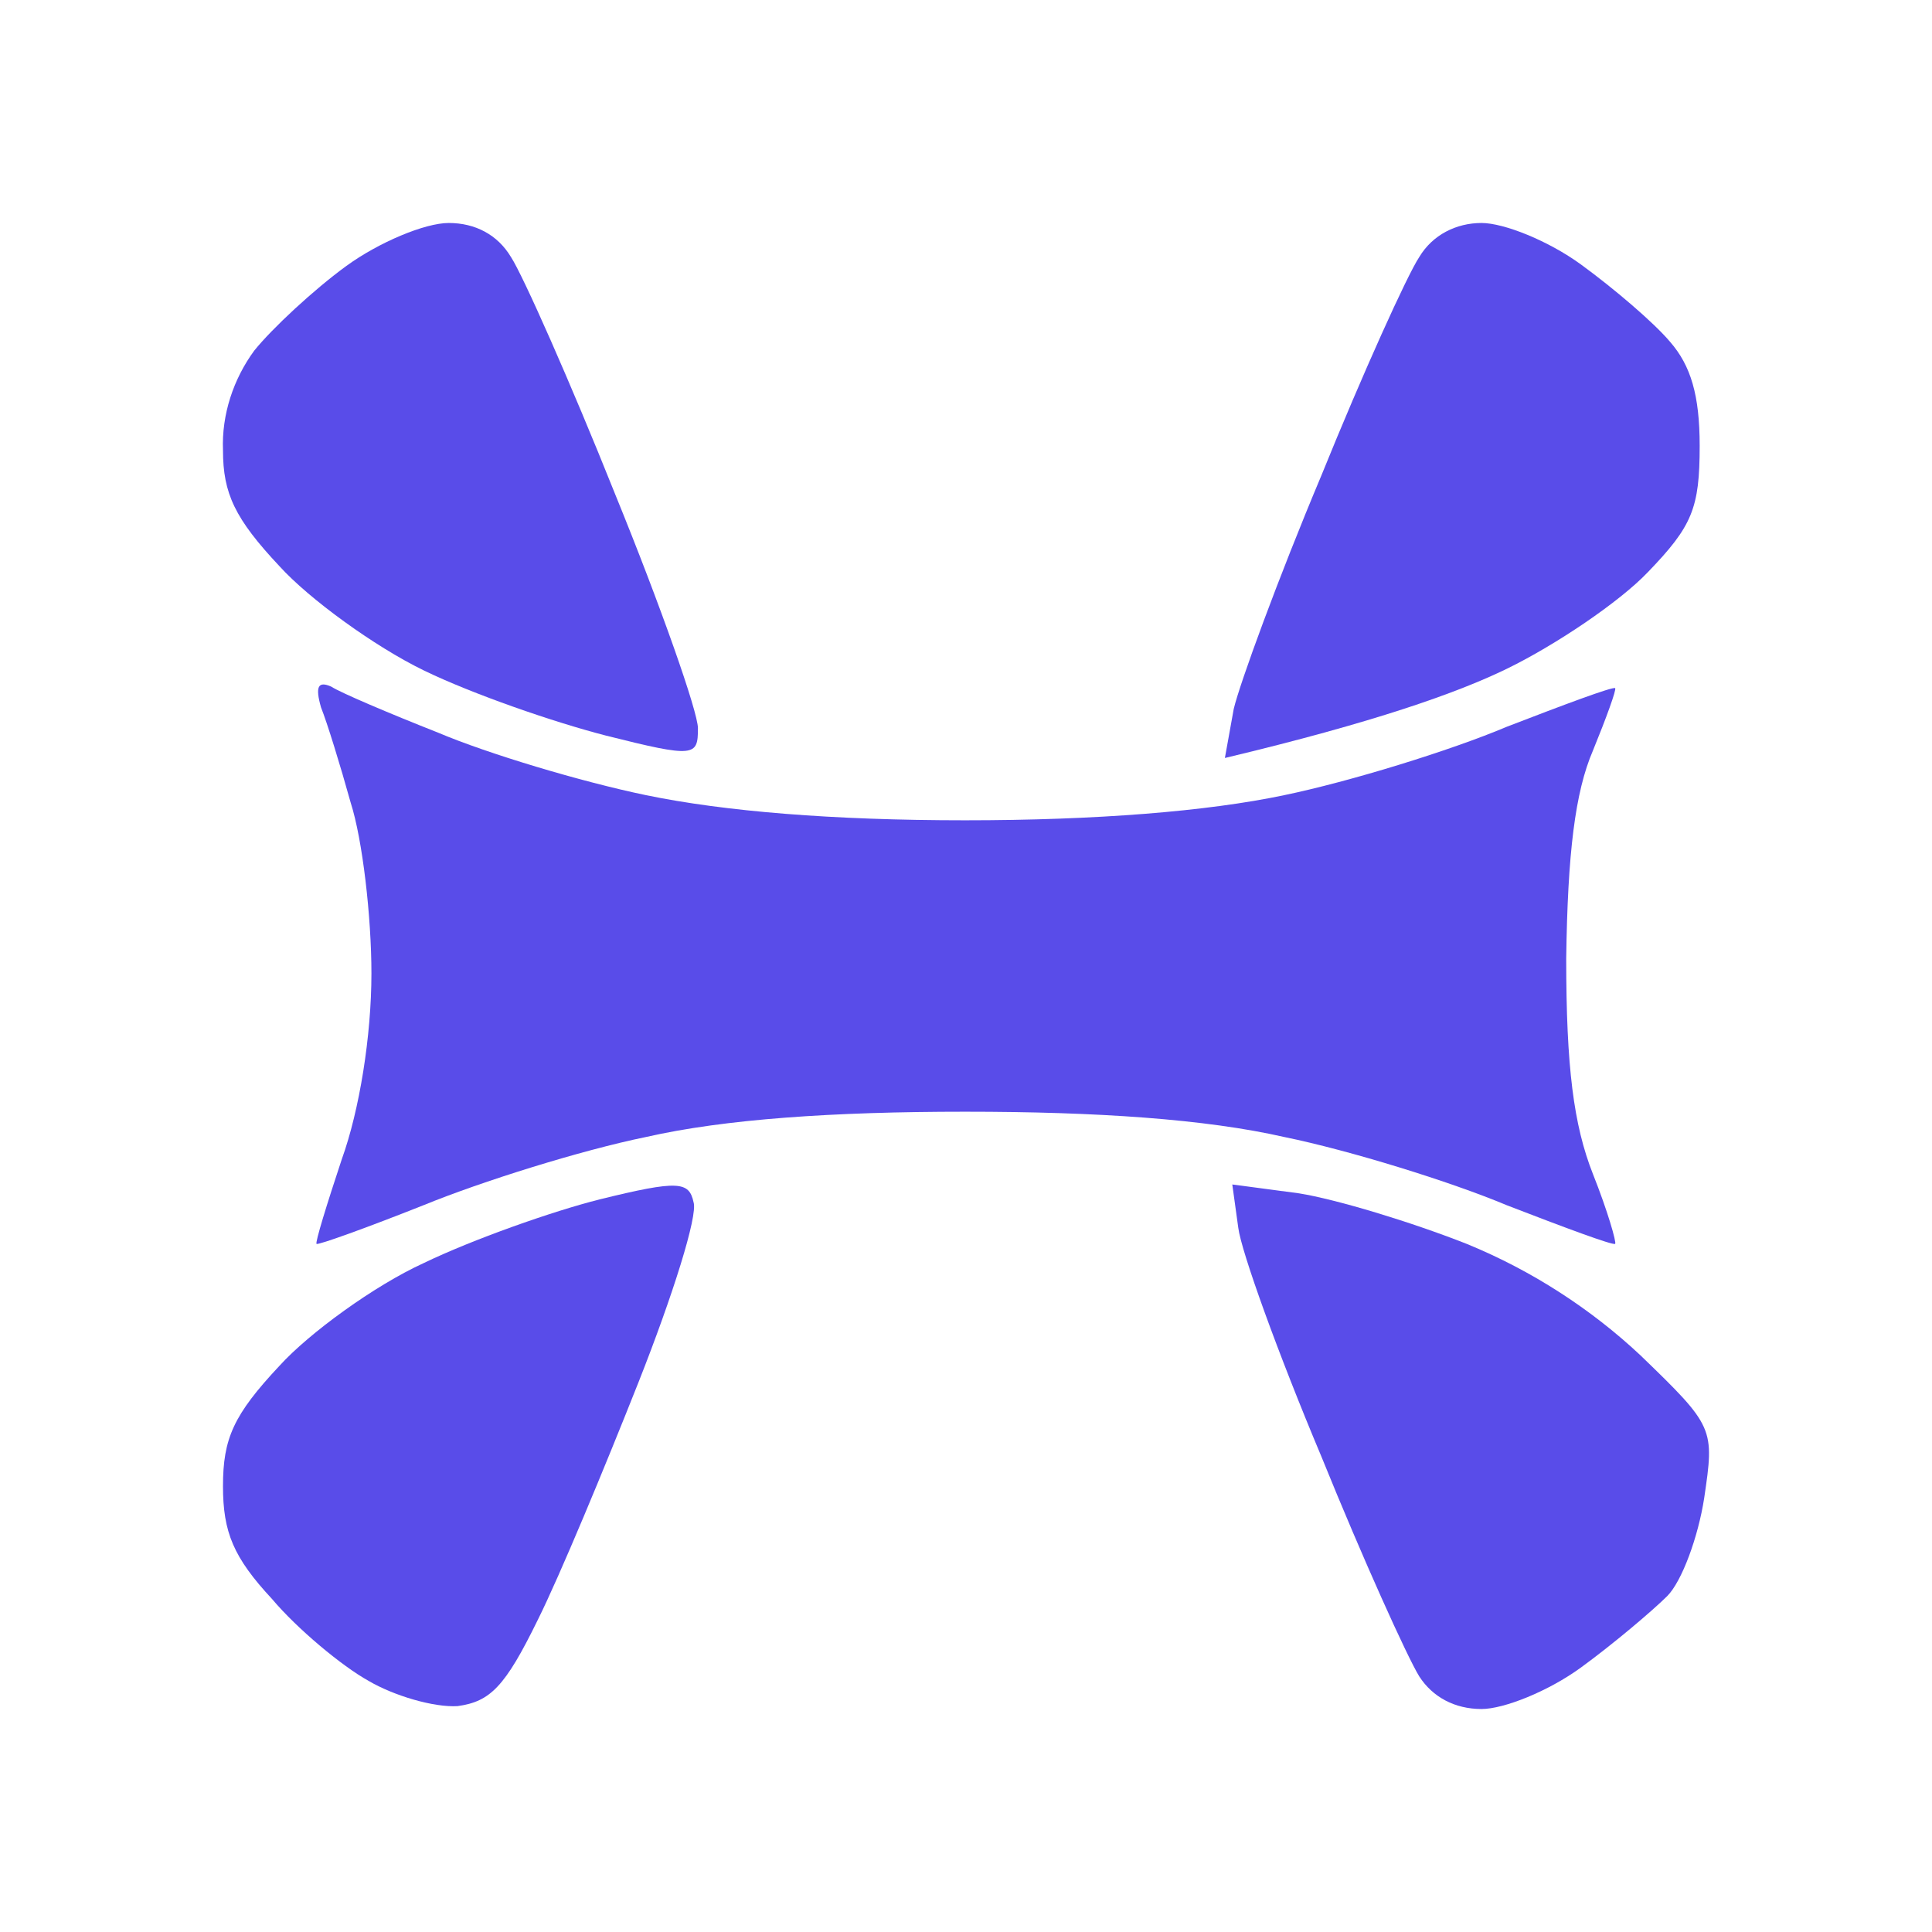
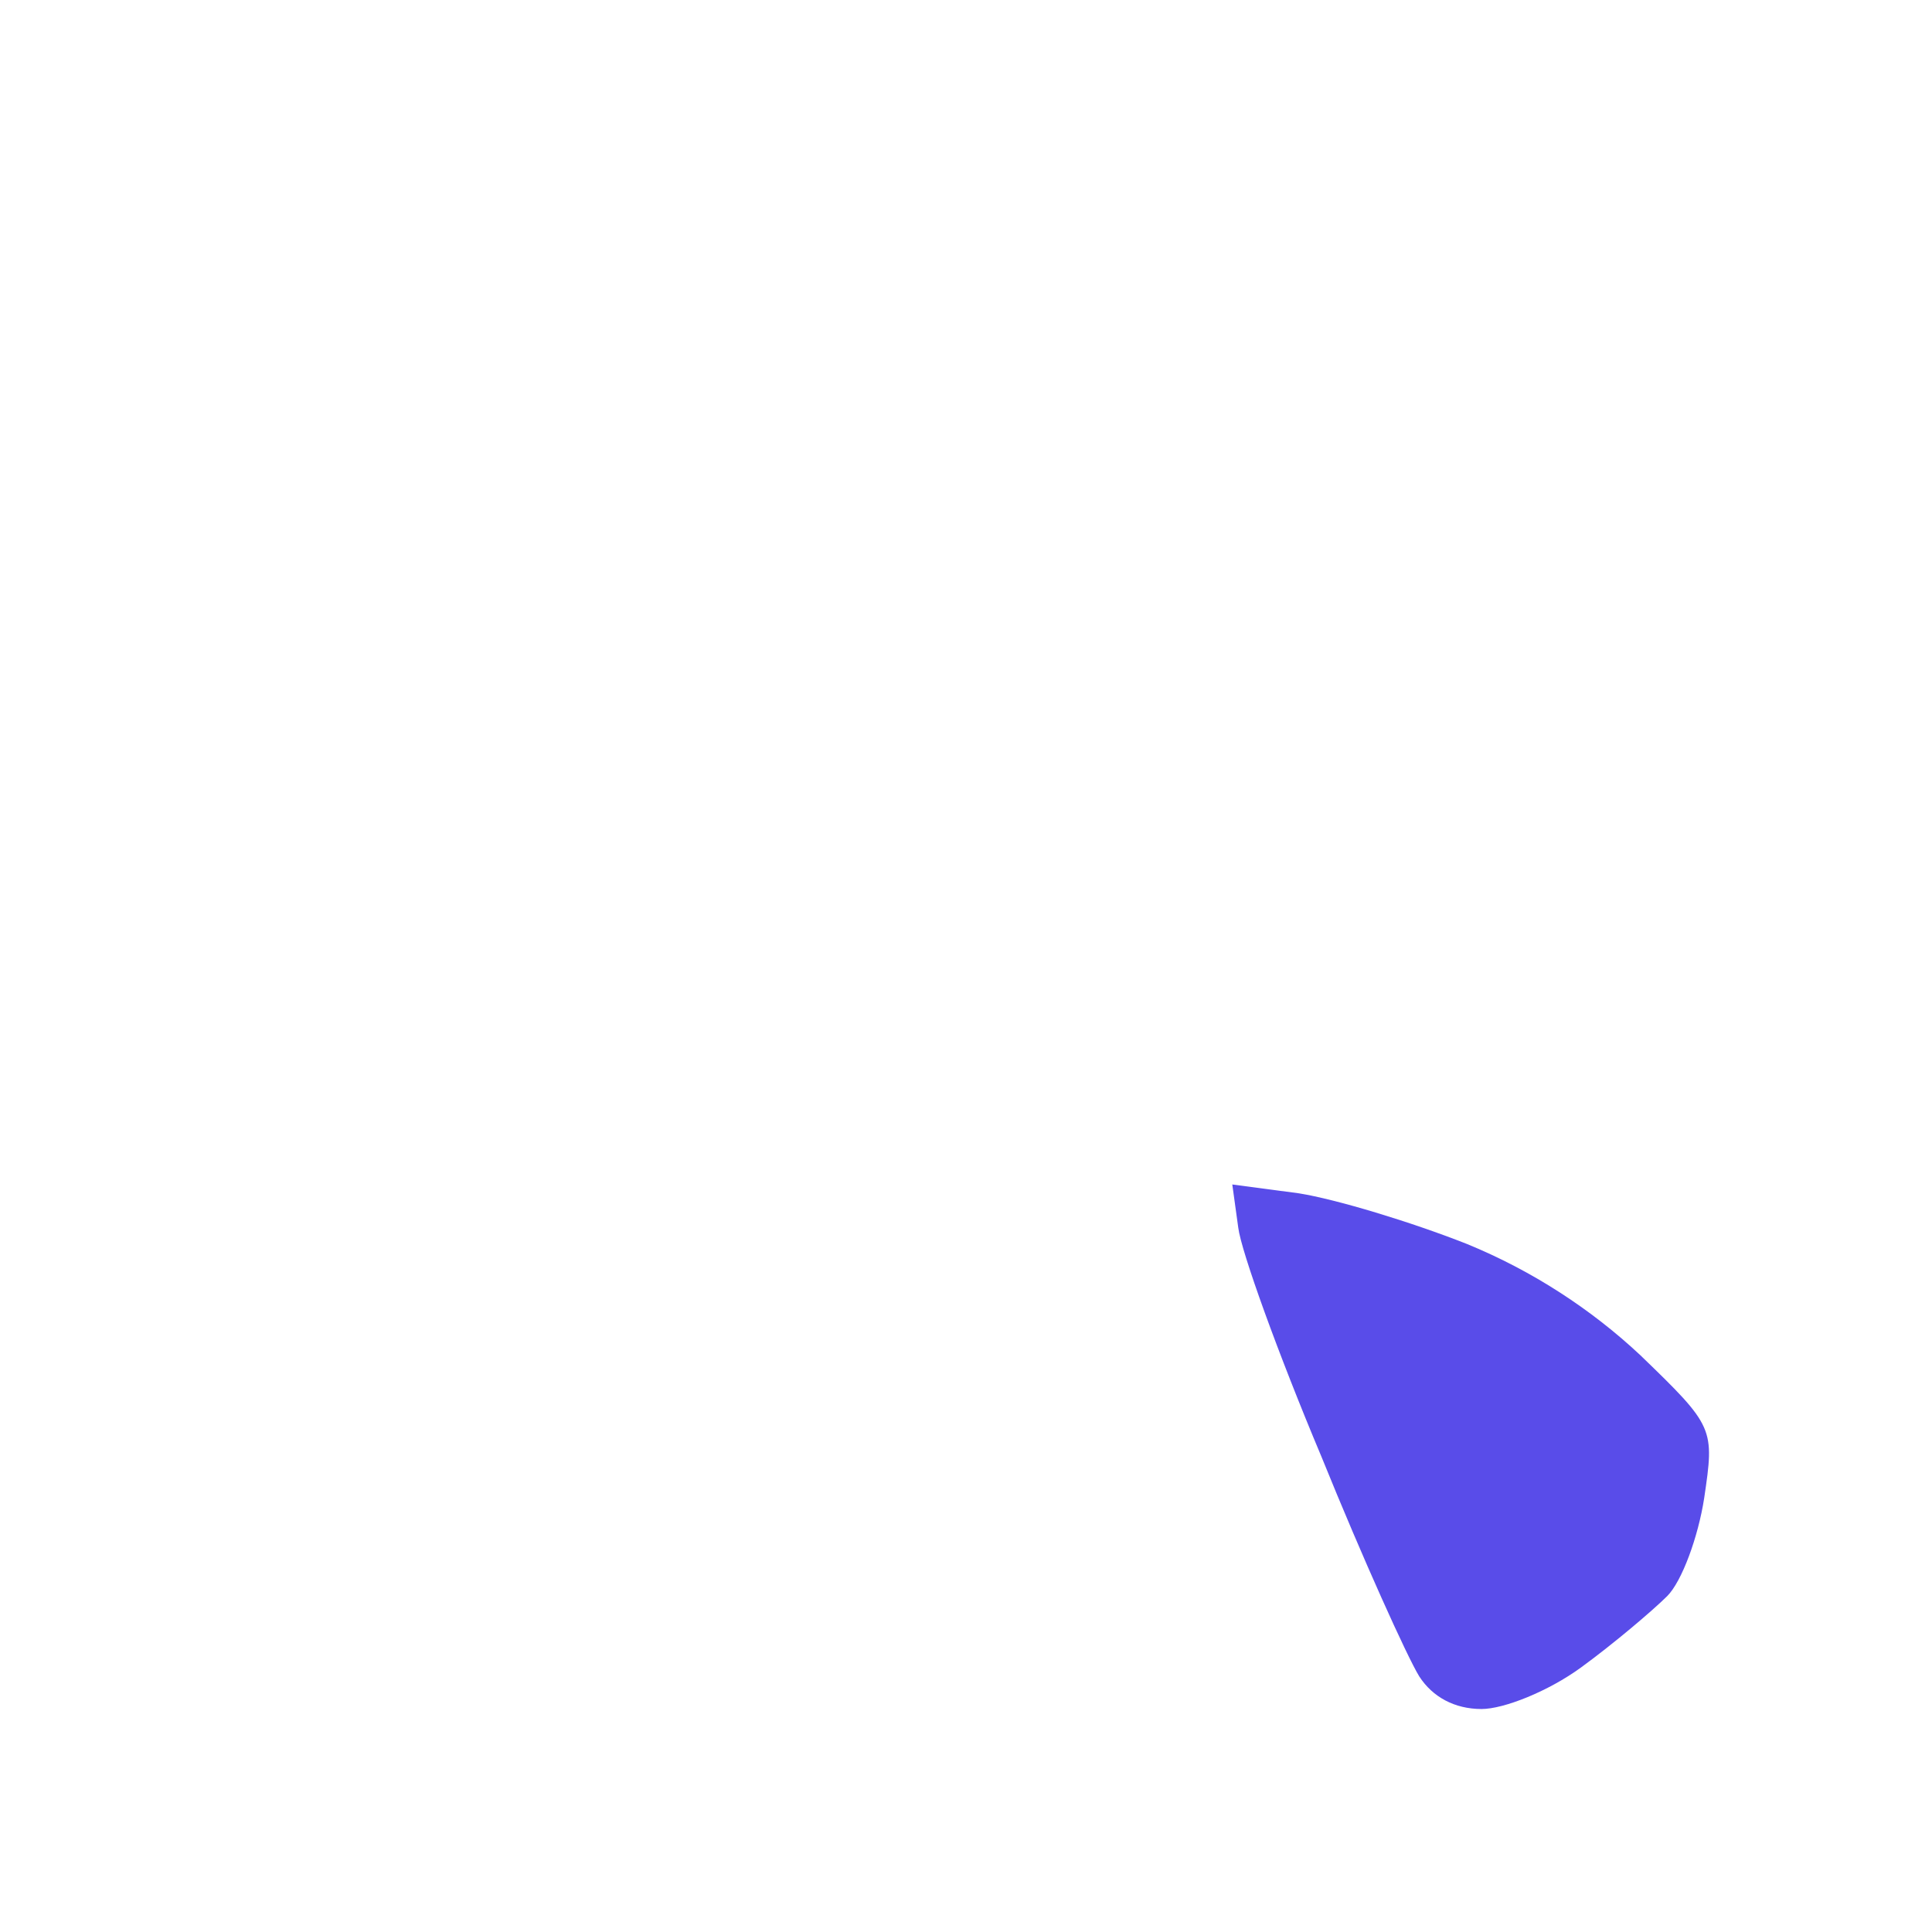
<svg xmlns="http://www.w3.org/2000/svg" width="12" height="12" viewBox="0 0 12 12" fill="none">
-   <path d="M1.579 2.178C1.69 2.04 1.948 1.8 2.151 1.652C2.353 1.505 2.639 1.385 2.787 1.385C2.952 1.385 3.091 1.458 3.174 1.597C3.247 1.708 3.542 2.372 3.819 3.065C4.105 3.766 4.335 4.422 4.335 4.523C4.335 4.698 4.317 4.708 3.764 4.569C3.441 4.486 2.934 4.311 2.63 4.163C2.326 4.015 1.92 3.72 1.736 3.517C1.459 3.222 1.385 3.065 1.385 2.797C1.376 2.575 1.45 2.354 1.579 2.178Z" fill="#594CE9" />
-   <path d="M8.207 2.954C8.465 2.317 8.741 1.708 8.815 1.597C8.898 1.458 9.046 1.385 9.202 1.385C9.341 1.385 9.617 1.495 9.82 1.643C10.023 1.791 10.272 2.003 10.373 2.123C10.502 2.271 10.557 2.455 10.557 2.769C10.557 3.157 10.511 3.268 10.235 3.554C10.06 3.738 9.663 4.006 9.359 4.154C9.055 4.302 8.539 4.486 7.608 4.708L7.663 4.403C7.7 4.246 7.939 3.591 8.207 2.954Z" fill="#594CE9" />
-   <path d="M2.178 4.985C2.114 4.754 2.031 4.486 1.994 4.394C1.957 4.265 1.975 4.228 2.058 4.265C2.114 4.302 2.418 4.431 2.722 4.551C3.026 4.68 3.607 4.855 4.013 4.939C4.501 5.04 5.174 5.095 5.994 5.095C6.806 5.095 7.497 5.04 7.976 4.939C8.382 4.855 9.009 4.662 9.359 4.514C9.719 4.375 10.014 4.265 10.032 4.274C10.041 4.283 9.977 4.459 9.894 4.662C9.783 4.92 9.737 5.299 9.728 5.954C9.728 6.628 9.774 6.988 9.894 7.292C9.986 7.523 10.041 7.717 10.032 7.726C10.014 7.735 9.719 7.625 9.359 7.486C9.009 7.339 8.382 7.145 7.976 7.062C7.488 6.951 6.815 6.905 5.994 6.905C5.174 6.905 4.501 6.951 4.013 7.062C3.607 7.145 2.989 7.339 2.63 7.486C2.28 7.625 1.975 7.735 1.966 7.726C1.957 7.717 2.031 7.477 2.123 7.2C2.233 6.895 2.307 6.434 2.307 6.046C2.307 5.695 2.252 5.215 2.178 4.985Z" fill="#594CE9" />
-   <path d="M2.63 7.846C2.934 7.699 3.432 7.523 3.727 7.449C4.215 7.329 4.28 7.338 4.308 7.468C4.335 7.551 4.178 8.049 3.966 8.585C3.754 9.12 3.478 9.785 3.34 10.062C3.137 10.477 3.045 10.569 2.842 10.597C2.694 10.606 2.445 10.532 2.289 10.44C2.123 10.348 1.846 10.117 1.69 9.932C1.45 9.674 1.385 9.517 1.385 9.231C1.385 8.935 1.45 8.788 1.736 8.483C1.92 8.28 2.326 7.985 2.63 7.846Z" fill="#594CE9" />
  <path d="M8.207 9.046C7.939 8.409 7.709 7.772 7.691 7.625L7.654 7.357L8.068 7.412C8.299 7.449 8.76 7.588 9.11 7.726C9.516 7.892 9.884 8.132 10.189 8.418C10.649 8.862 10.649 8.871 10.585 9.305C10.548 9.545 10.447 9.822 10.355 9.914C10.262 10.006 10.023 10.209 9.82 10.357C9.617 10.505 9.341 10.615 9.202 10.615C9.036 10.615 8.898 10.541 8.815 10.412C8.741 10.292 8.465 9.683 8.207 9.046Z" fill="#594CE9" />
</svg>